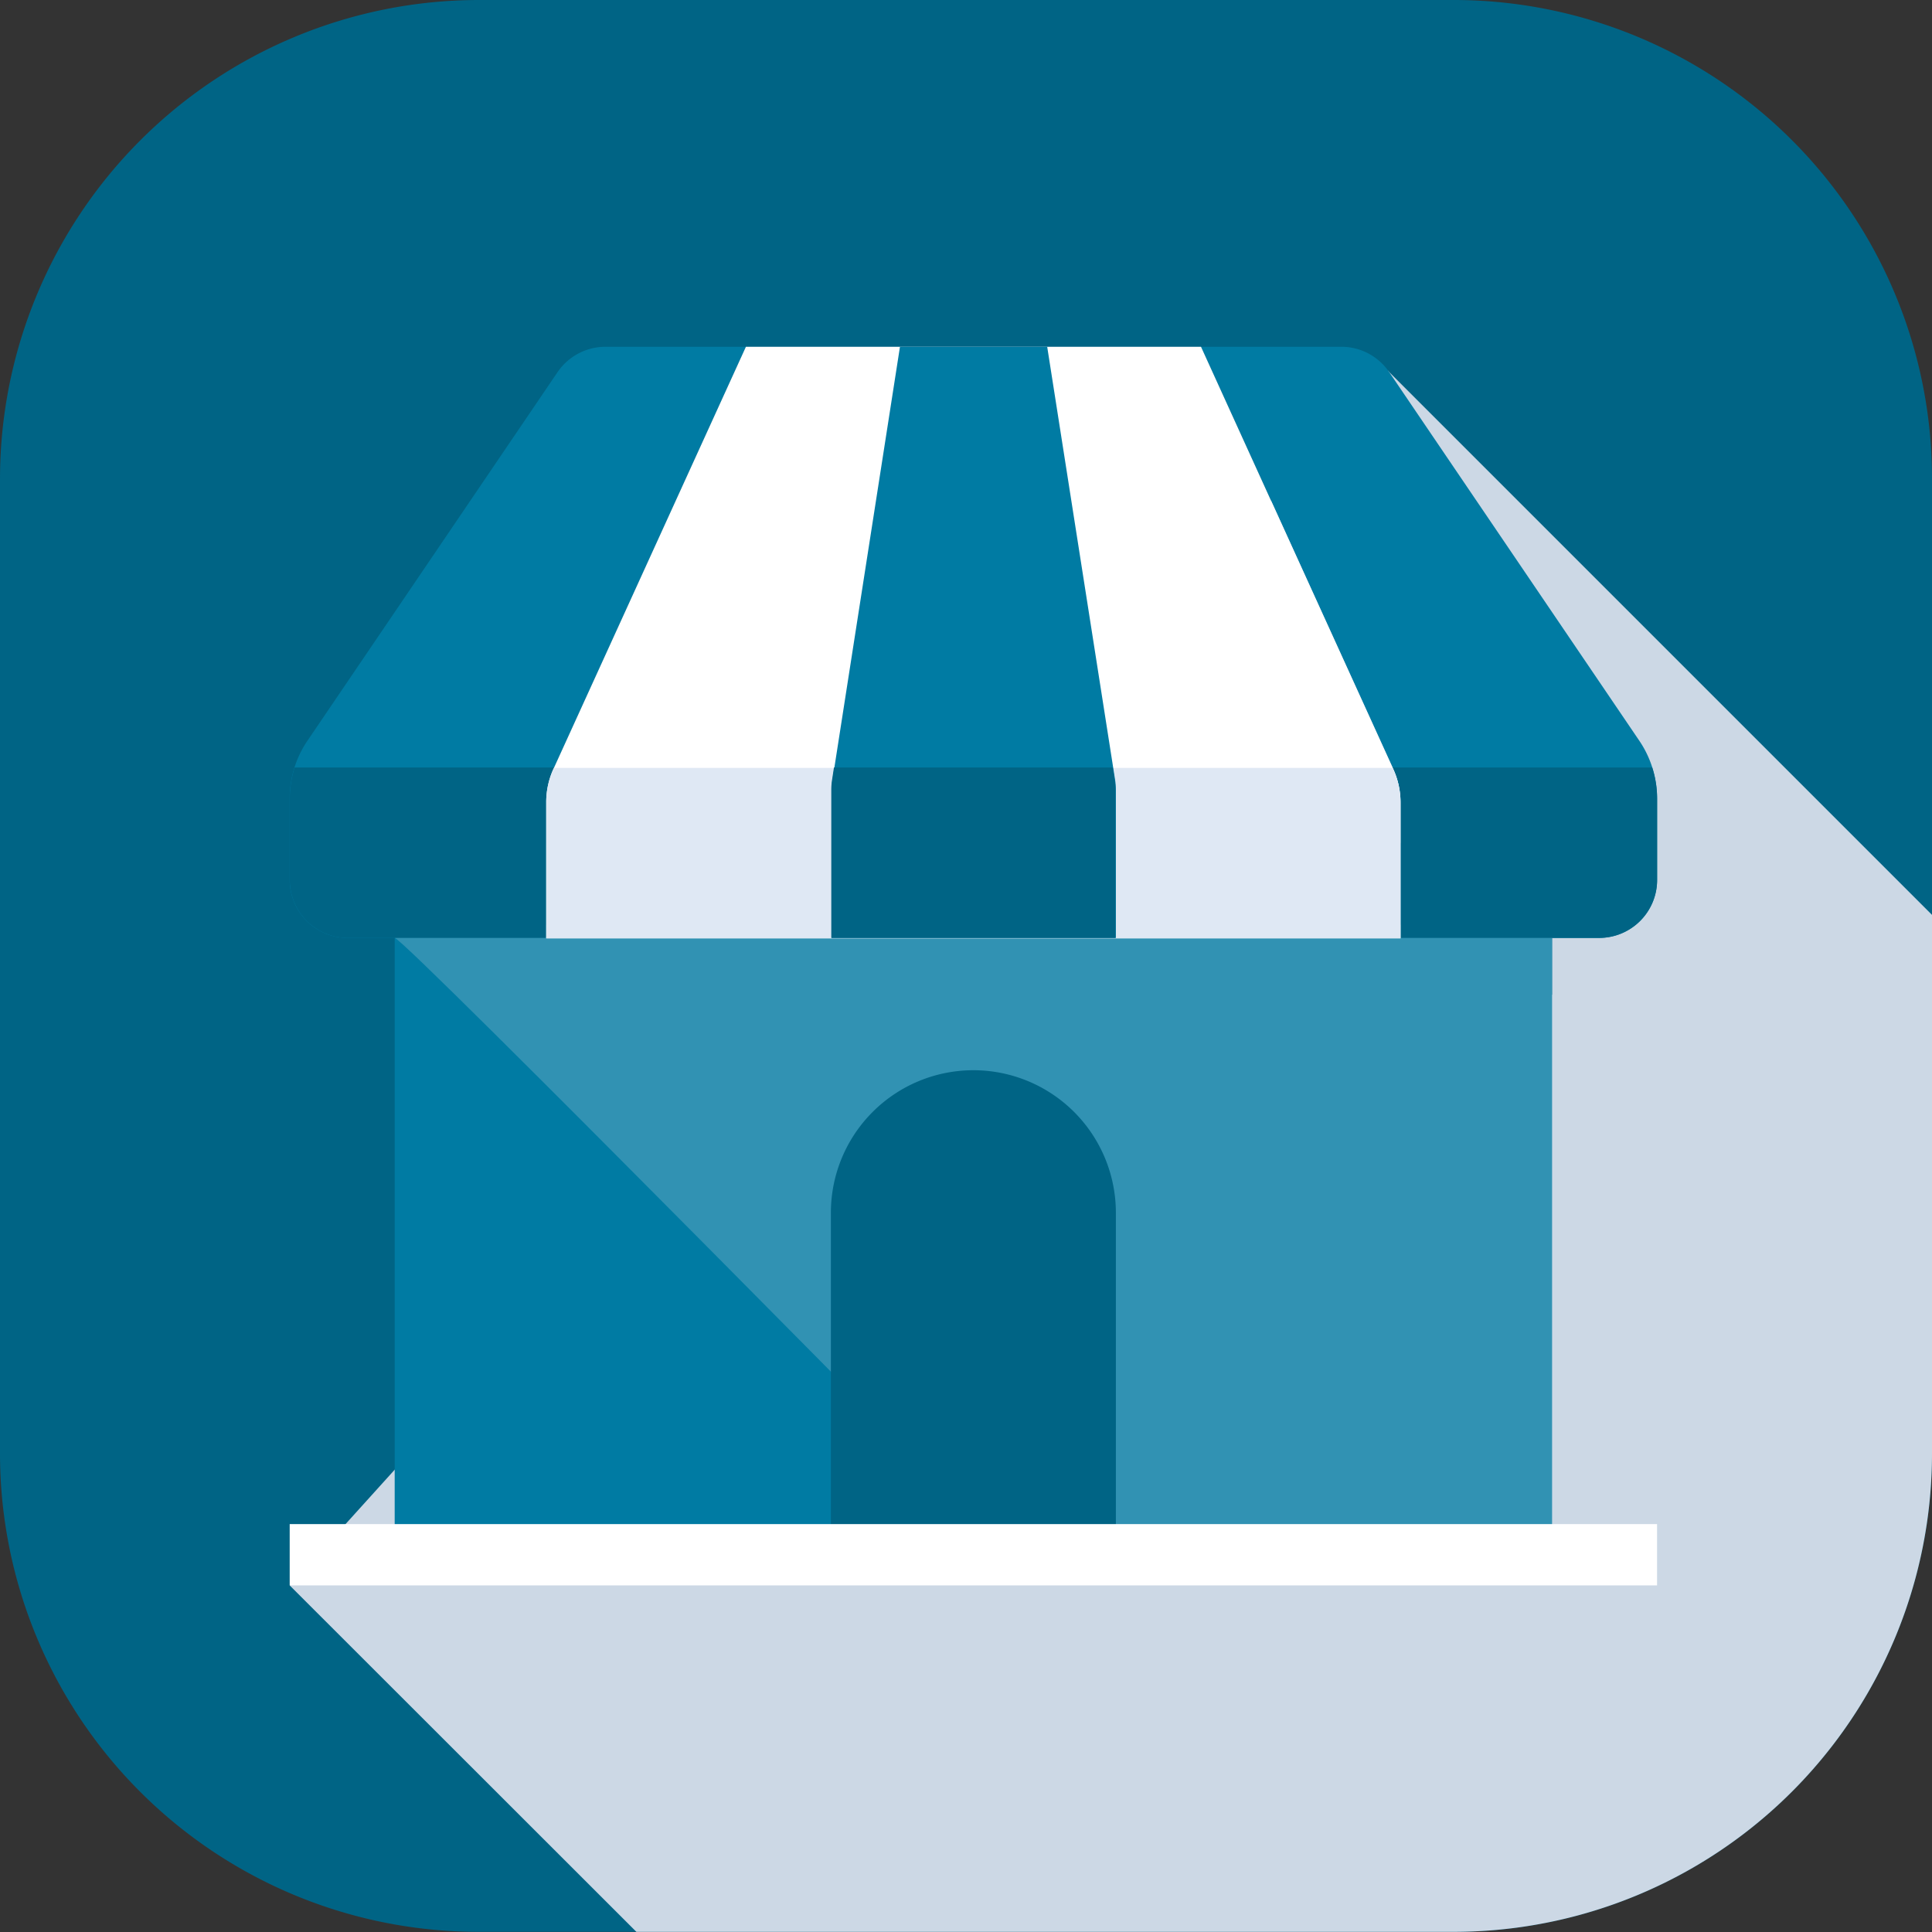
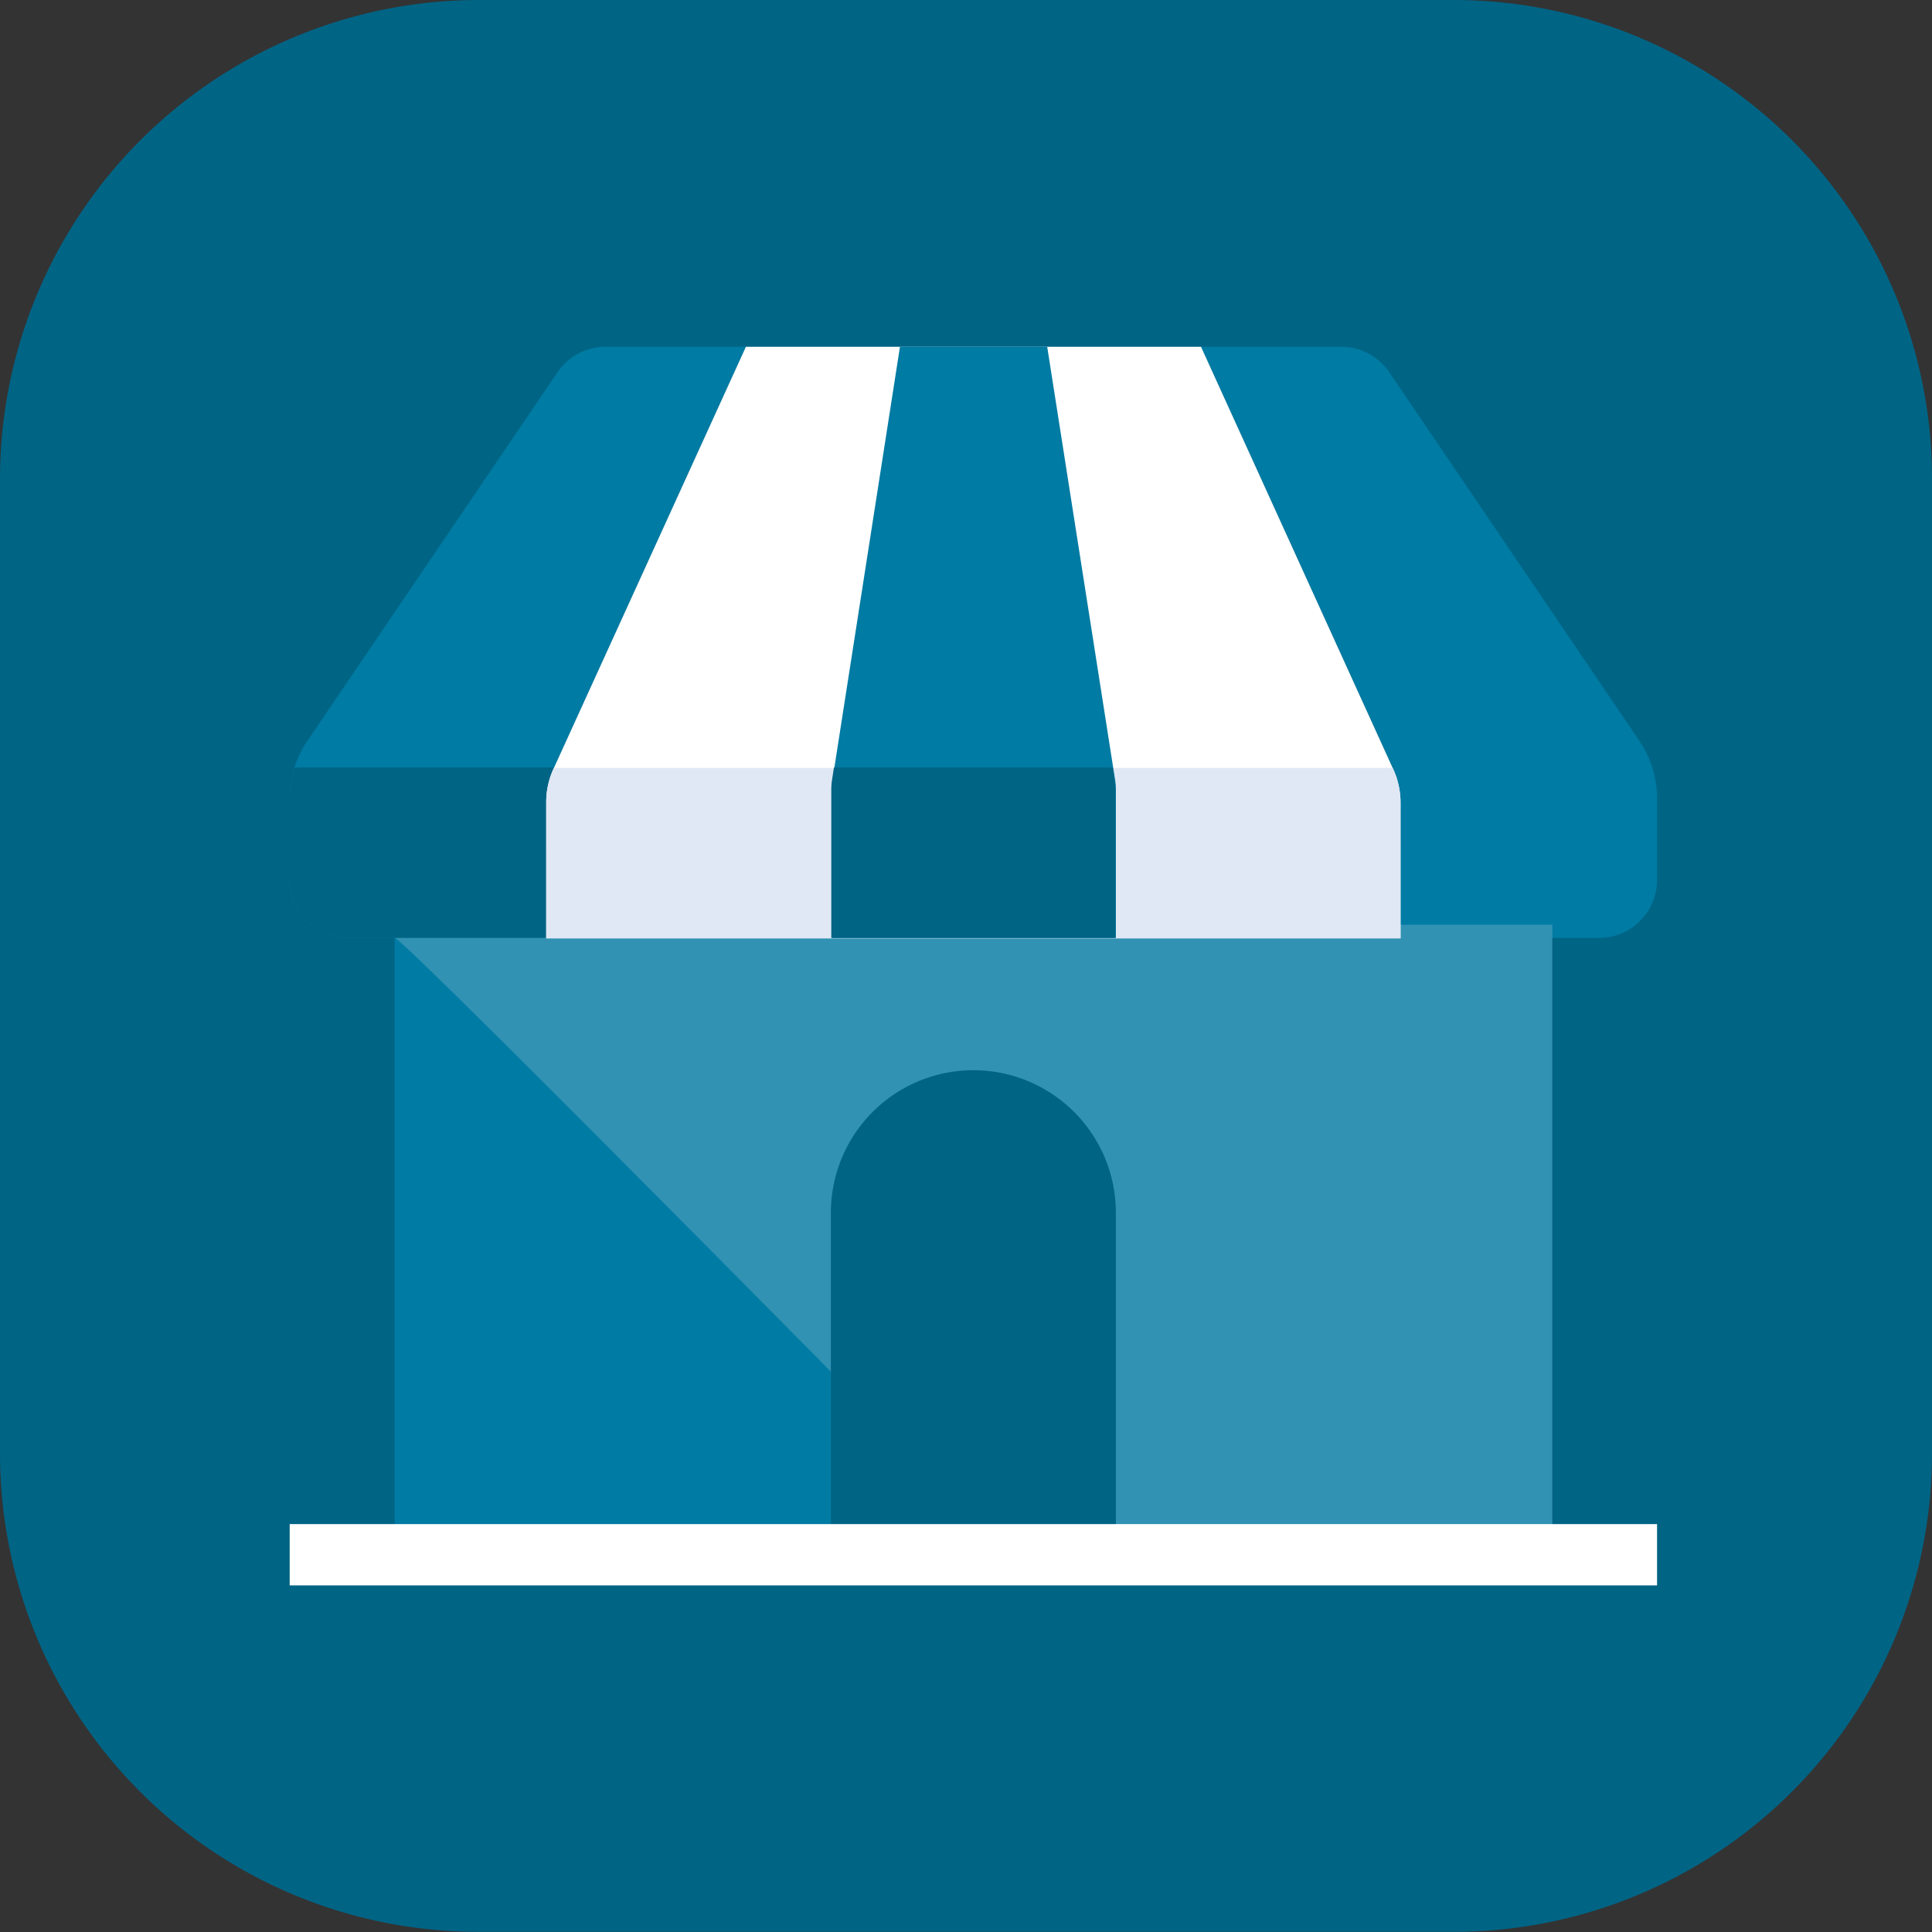
<svg xmlns="http://www.w3.org/2000/svg" viewBox="0 0 238.29 238.29">
  <rect x="0" y="0" width="238.29" height="238.29" fill="#333333" stroke="none" />
  <defs>
    <style>.cls-1{isolation:isolate;}.cls-2{fill:#006485;}.cls-3,.cls-5{fill:#ccd8e5;mix-blend-mode:multiply;}.cls-4{fill:#007ba3;}.cls-5{opacity:0.24;}.cls-6{fill:#fff;}.cls-7{fill:#dfe8f4;}</style>
  </defs>
  <g class="cls-1">
    <g id="Layer_2" data-name="Layer 2">
      <g id="Layer_1-2" data-name="Layer 1">
        <path class="cls-2" d="M238.29,59.08V179.27a59,59,0,0,1-59,59H59.08A59,59,0,0,1,0,179.27V59.08A59.09,59.09,0,0,1,59.08,0H179.27A59,59,0,0,1,238.29,59.08Z" />
-         <path class="cls-3" d="M238.29,112.84v66.43a59,59,0,0,1-59,59H78.49L35.74,195.55,42.6,188l6.1-6.75,31.38-34.65,21.54-23.88,6.36-7,1.49-1.64L118.55,104l8.39-9.29L135.73,85l21.05-23.28,14.44-16c.05.05.1.15.15.2Z" />
        <rect class="cls-2" x="48.68" y="115.68" width="142.75" height="7.01" />
        <path class="cls-4" d="M68.26,94.84,92,42.77H74.68a7.16,7.16,0,0,0-5.92,3.14L37.9,91.39a12.68,12.68,0,0,0-2.17,7.08v10.06a7.15,7.15,0,0,0,7.15,7.15H67.37V99A9.87,9.87,0,0,1,68.26,94.84Z" />
        <path class="cls-4" d="M202.21,91.39,171.35,45.91a7.14,7.14,0,0,0-5.91-3.14H148.13l23.72,52.07a9.87,9.87,0,0,1,.89,4.11v16.73h24.49a7.15,7.15,0,0,0,7.15-7.15V98.47A12.68,12.68,0,0,0,202.21,91.39Z" />
        <rect class="cls-4" x="48.68" y="103.97" width="142.75" height="84.33" />
        <path class="cls-5" d="M48.68,115.68c1.19,0,75.79,75.78,75.79,75.78h67V114.05H52Z" />
        <path class="cls-2" d="M68.26,94.84l.08-.18h-32a12.59,12.59,0,0,0-.6,3.81v10.06a7.15,7.15,0,0,0,7.15,7.15H67.37V99A9.87,9.87,0,0,1,68.26,94.84Z" />
-         <path class="cls-2" d="M203.78,94.66h-32l.08.18a9.87,9.87,0,0,1,.89,4.11v16.73h24.49a7.15,7.15,0,0,0,7.15-7.15V98.47A12.59,12.59,0,0,0,203.78,94.66Z" />
        <path class="cls-6" d="M148.13,42.77H92L68.26,94.84A9.87,9.87,0,0,0,67.37,99v16.73H172.74V99a9.87,9.87,0,0,0-.89-4.11Z" />
        <path class="cls-7" d="M68.26,94.84A9.87,9.87,0,0,0,67.37,99v16.73H172.74V99a9.87,9.87,0,0,0-.89-4.11l-.08-.18H68.34Z" />
        <path class="cls-4" d="M129.16,42.77H111l-8.31,53.32a8.37,8.37,0,0,0-.11,1.41v18.18h35.05V97.5a8.37,8.37,0,0,0-.11-1.41Z" />
        <path class="cls-2" d="M137.25,94.66H102.86l-.22,1.43a8.37,8.37,0,0,0-.11,1.41v18.18h35.05V97.5a8.37,8.37,0,0,0-.11-1.41Z" />
        <path class="cls-2" d="M137.63,188.29H102.48V149.55A17.58,17.58,0,0,1,120.06,132h0a17.58,17.58,0,0,1,17.57,17.58Z" />
        <rect class="cls-6" x="35.73" y="187.98" width="168.65" height="7.56" />
      </g>
    </g>
  </g>
</svg>